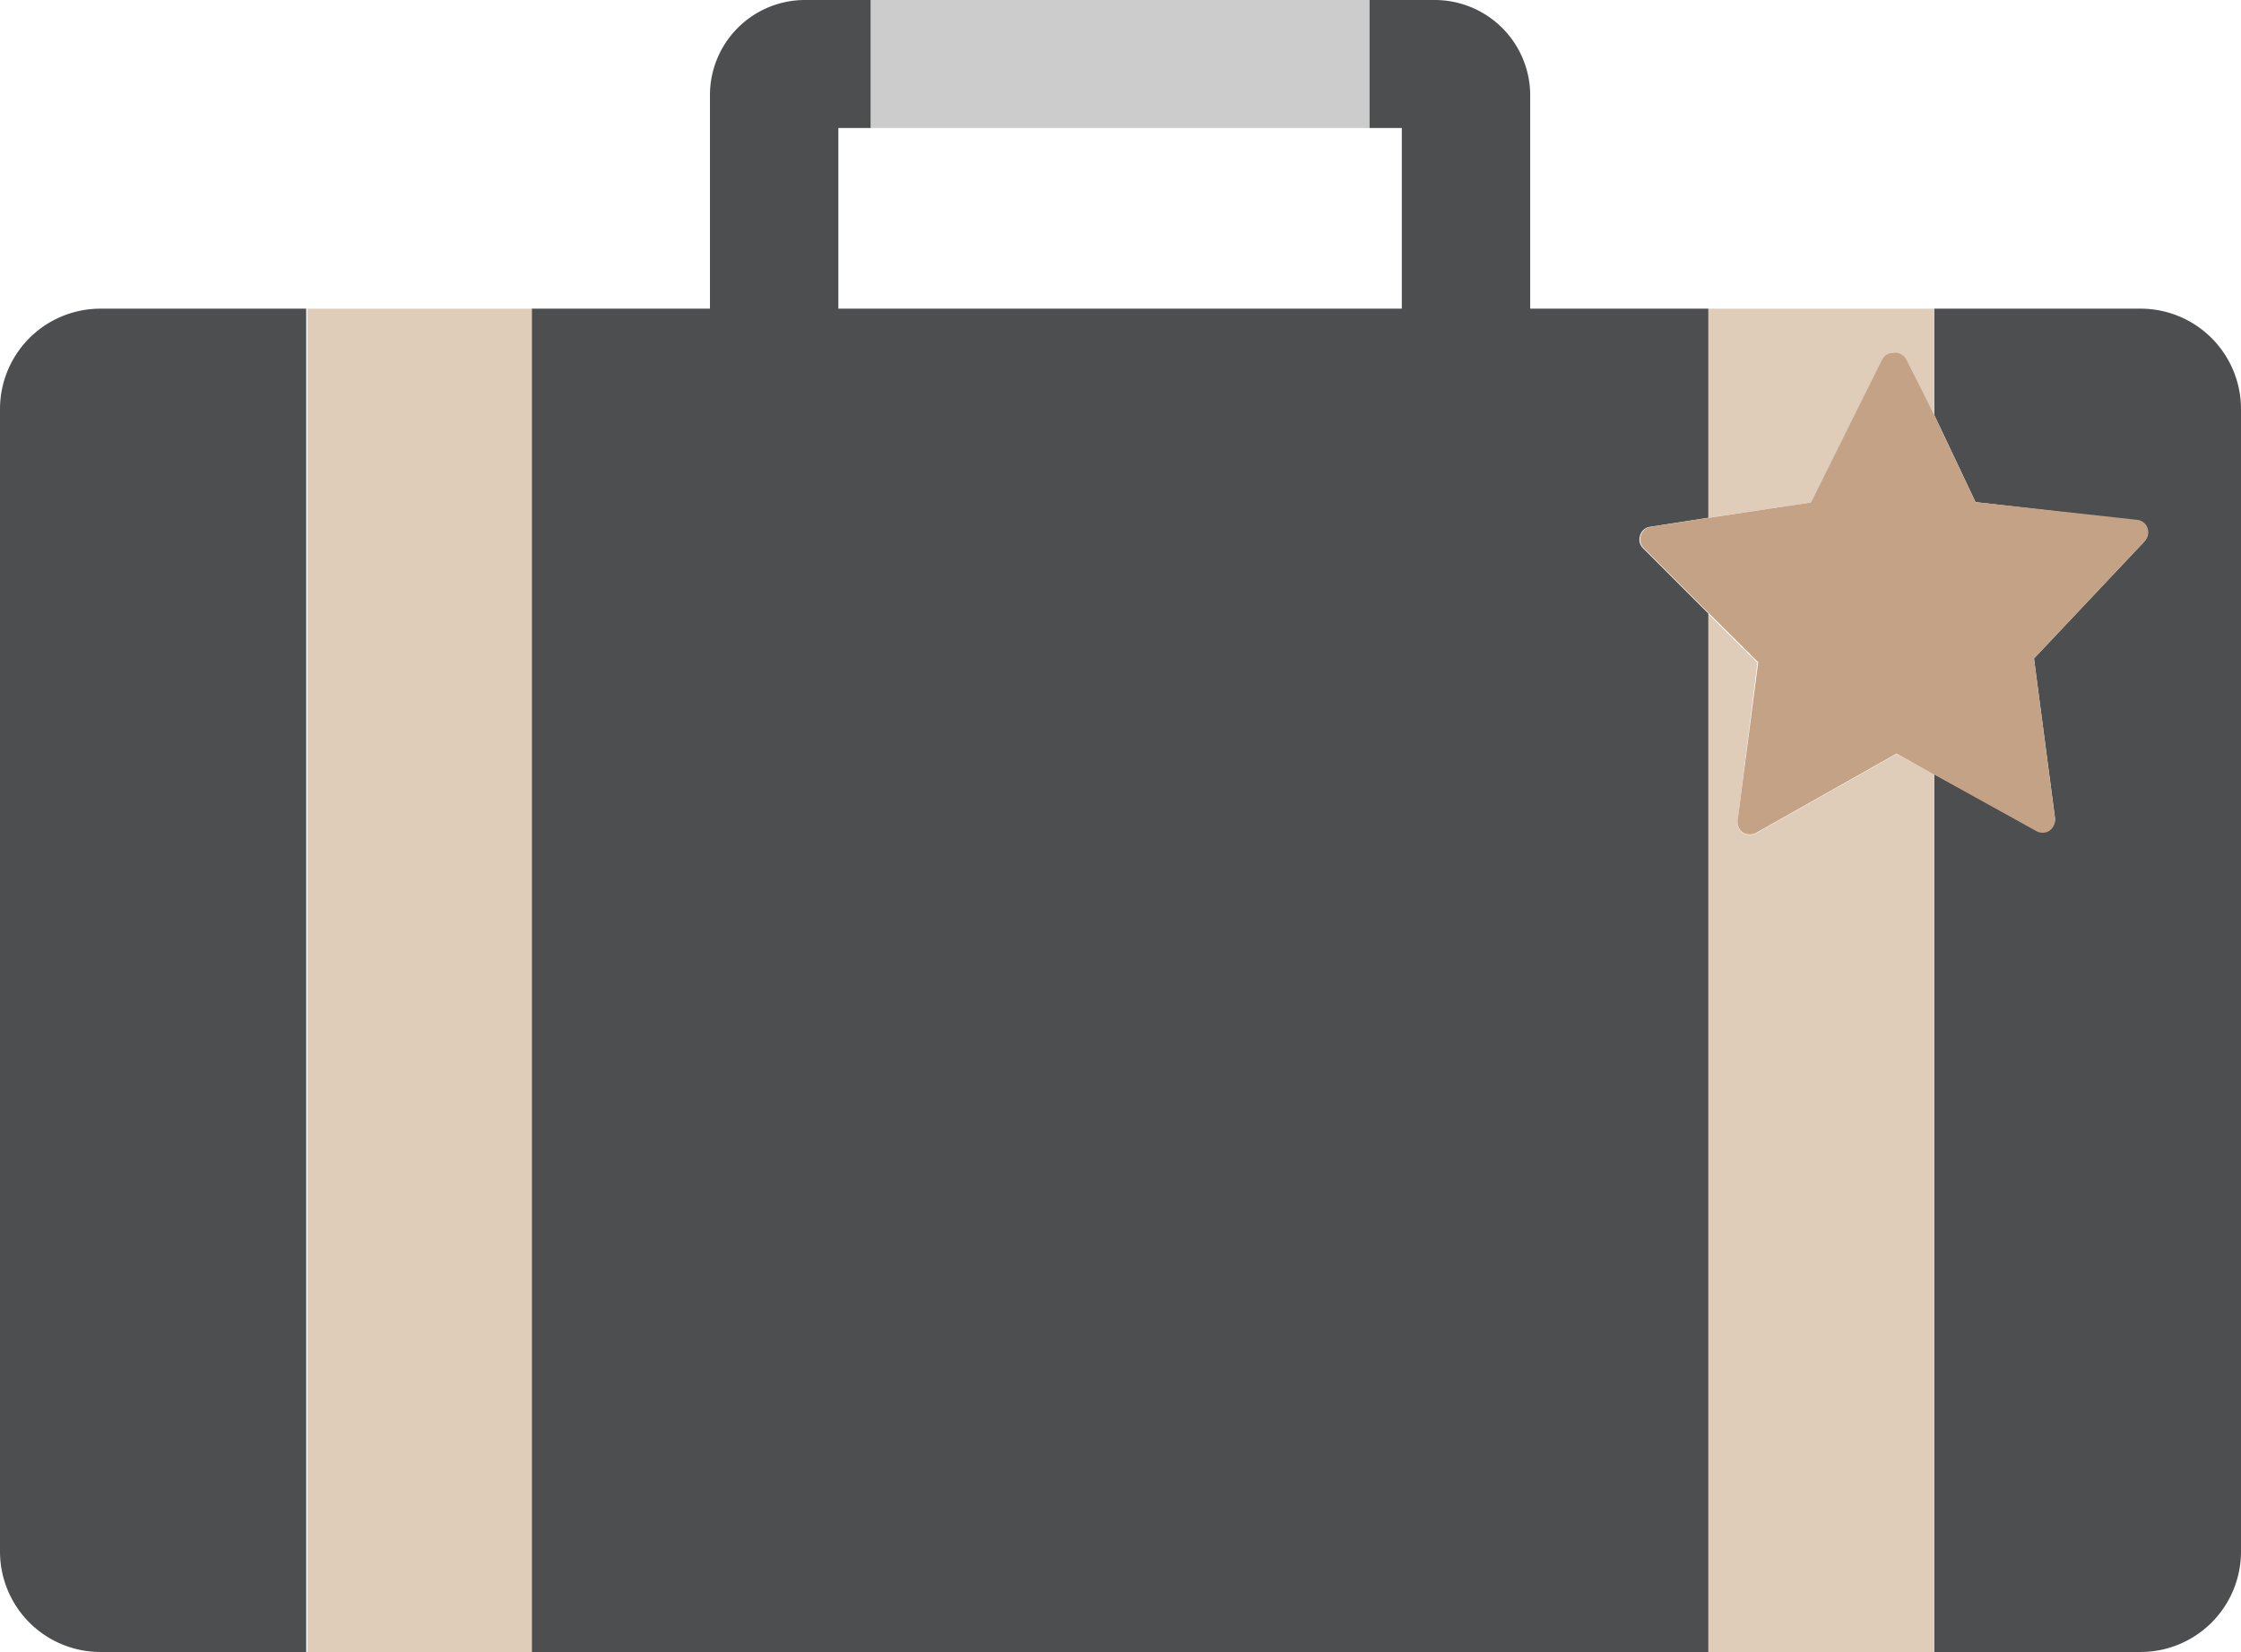
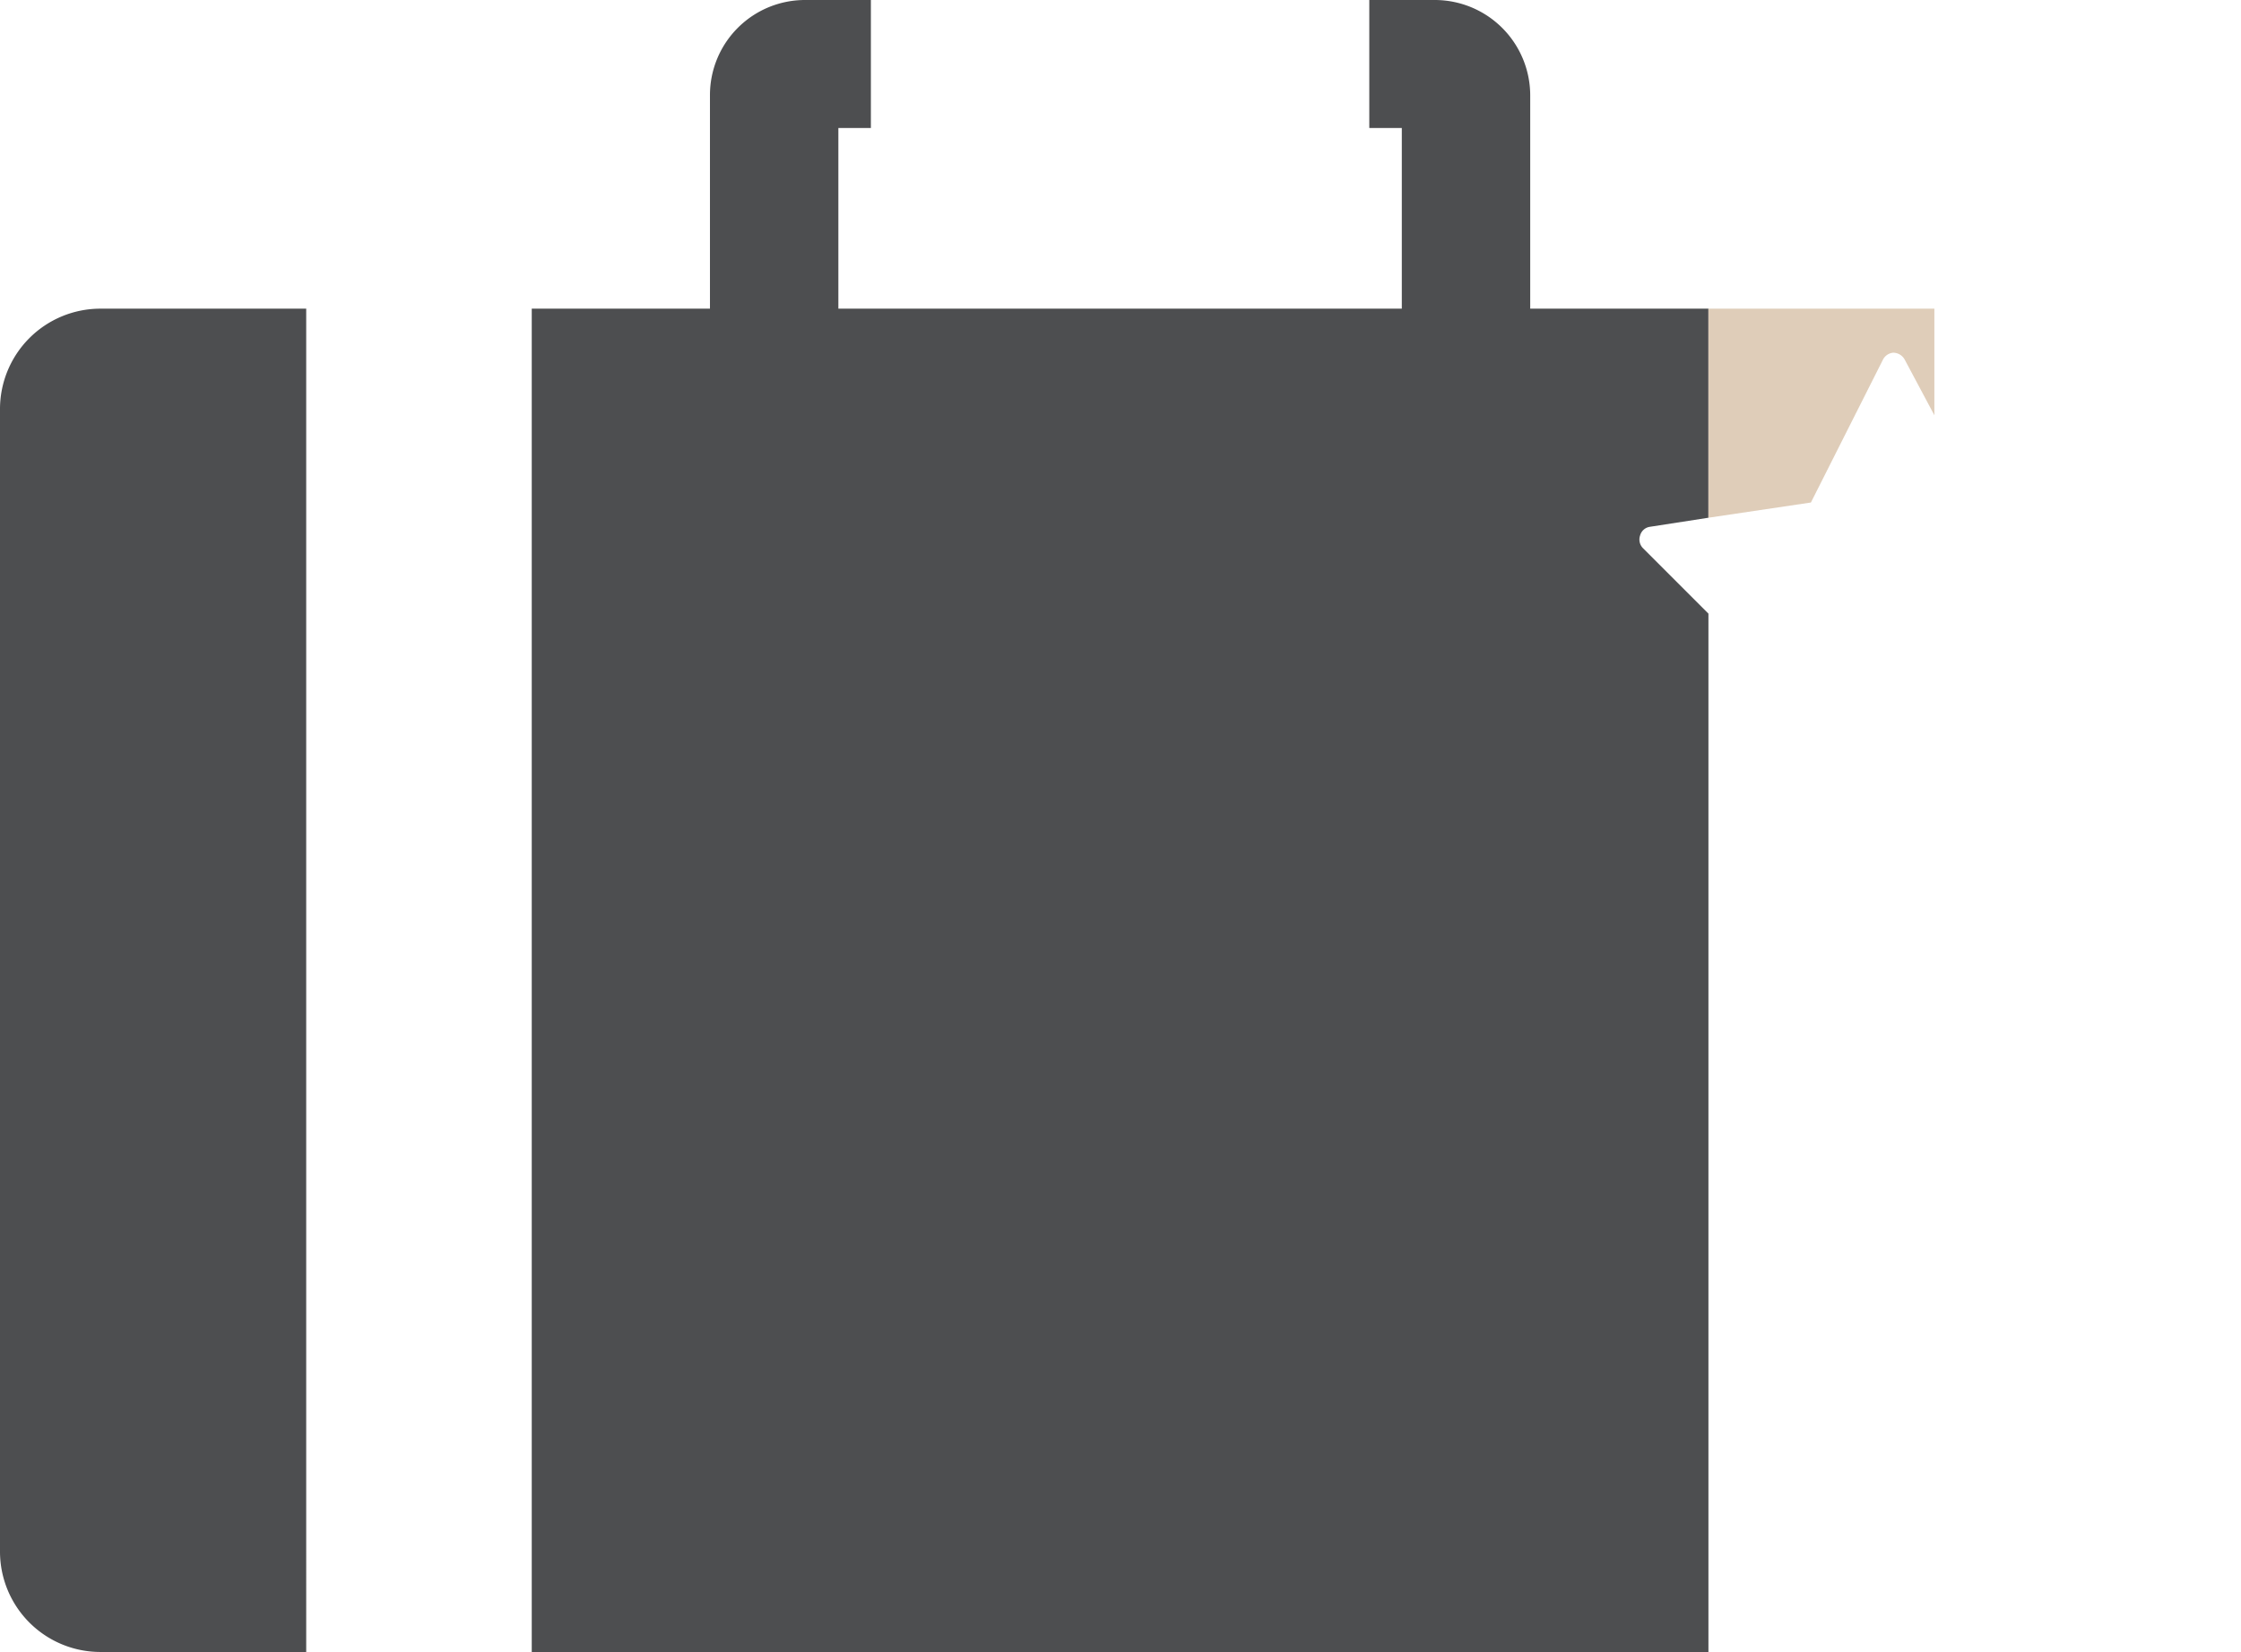
<svg xmlns="http://www.w3.org/2000/svg" width="54.45" height="40.15" viewBox="0 0 54.45 40.15">
  <g id="Layer_2" data-name="Layer 2" transform="translate(3)">
    <g id="Object" transform="translate(-3)">
      <path id="Path_34" data-name="Path 34" d="M20.37,3.11V7.5H34.06V3.11H20.37Z" fill="none" />
-       <path id="Path_35" data-name="Path 35" d="M48,12.2l3.9.45a.3.3,0,0,1,.26.2.31.31,0,0,1-.07.32L49.42,16l.51,3.87a.33.33,0,0,1-.14.3.31.31,0,0,1-.32,0L47,18.81V40.14h5a2.44,2.44,0,0,0,2.45-2.44V9.94A2.44,2.44,0,0,0,52,7.5H47v2.59Z" fill="#4d4e50" />
      <path id="Path_36" data-name="Path 36" d="M41.51,40.14V14.91l-1.59-1.59a.3.3,0,0,1-.07-.31.29.29,0,0,1,.24-.21l1.42-.22V7.5H37.18V2.31A2.32,2.32,0,0,0,34.86,0H33.27V3.11h.79V7.5H20.37V3.11h.79V0H19.57a2.31,2.31,0,0,0-2.32,2.31V7.5H12.92V40.14Z" fill="#4d4e50" />
      <path id="Path_37" data-name="Path 37" d="M0,9.94V37.7a2.44,2.44,0,0,0,2.44,2.44h5V7.5h-5A2.44,2.44,0,0,0,0,9.94Z" fill="#4d4e50" />
-       <rect id="Rectangle_20" data-name="Rectangle 20" width="5.45" height="32.65" transform="translate(7.47 7.5)" fill="#dfcdb9" />
      <path id="Path_38" data-name="Path 38" d="M44,12.21l1.75-3.47A.31.31,0,0,1,46,8.57a.32.32,0,0,1,.28.17L47,10.09V7.5H41.51v5.08Z" fill="#dfcdb9" />
-       <path id="Path_39" data-name="Path 39" d="M46.08,18.32l-3.4,1.92a.33.33,0,0,1-.33,0,.32.32,0,0,1-.13-.3l.48-3.84-1.19-1.18V40.14H47V18.81Z" fill="#dfcdb9" />
-       <rect id="Rectangle_21" data-name="Rectangle 21" width="12.11" height="3.11" transform="translate(21.16)" fill="#ccc" />
-       <path id="Path_40" data-name="Path 40" d="M42.22,19.93a.32.32,0,0,0,.13.3.33.33,0,0,0,.33,0l3.4-1.92.88.49,2.51,1.39a.31.31,0,0,0,.32,0,.33.33,0,0,0,.14-.3L49.42,16l2.69-2.85a.31.31,0,0,0,.07-.32.3.3,0,0,0-.26-.2L48,12.2l-1-2.11-.68-1.35A.32.32,0,0,0,46,8.57a.31.31,0,0,0-.27.17L44,12.21l-2.47.37-1.42.22a.29.29,0,0,0-.24.21.3.3,0,0,0,.07.31l1.59,1.59,1.19,1.18Z" fill="#c3a285" />
    </g>
  </g>
</svg>